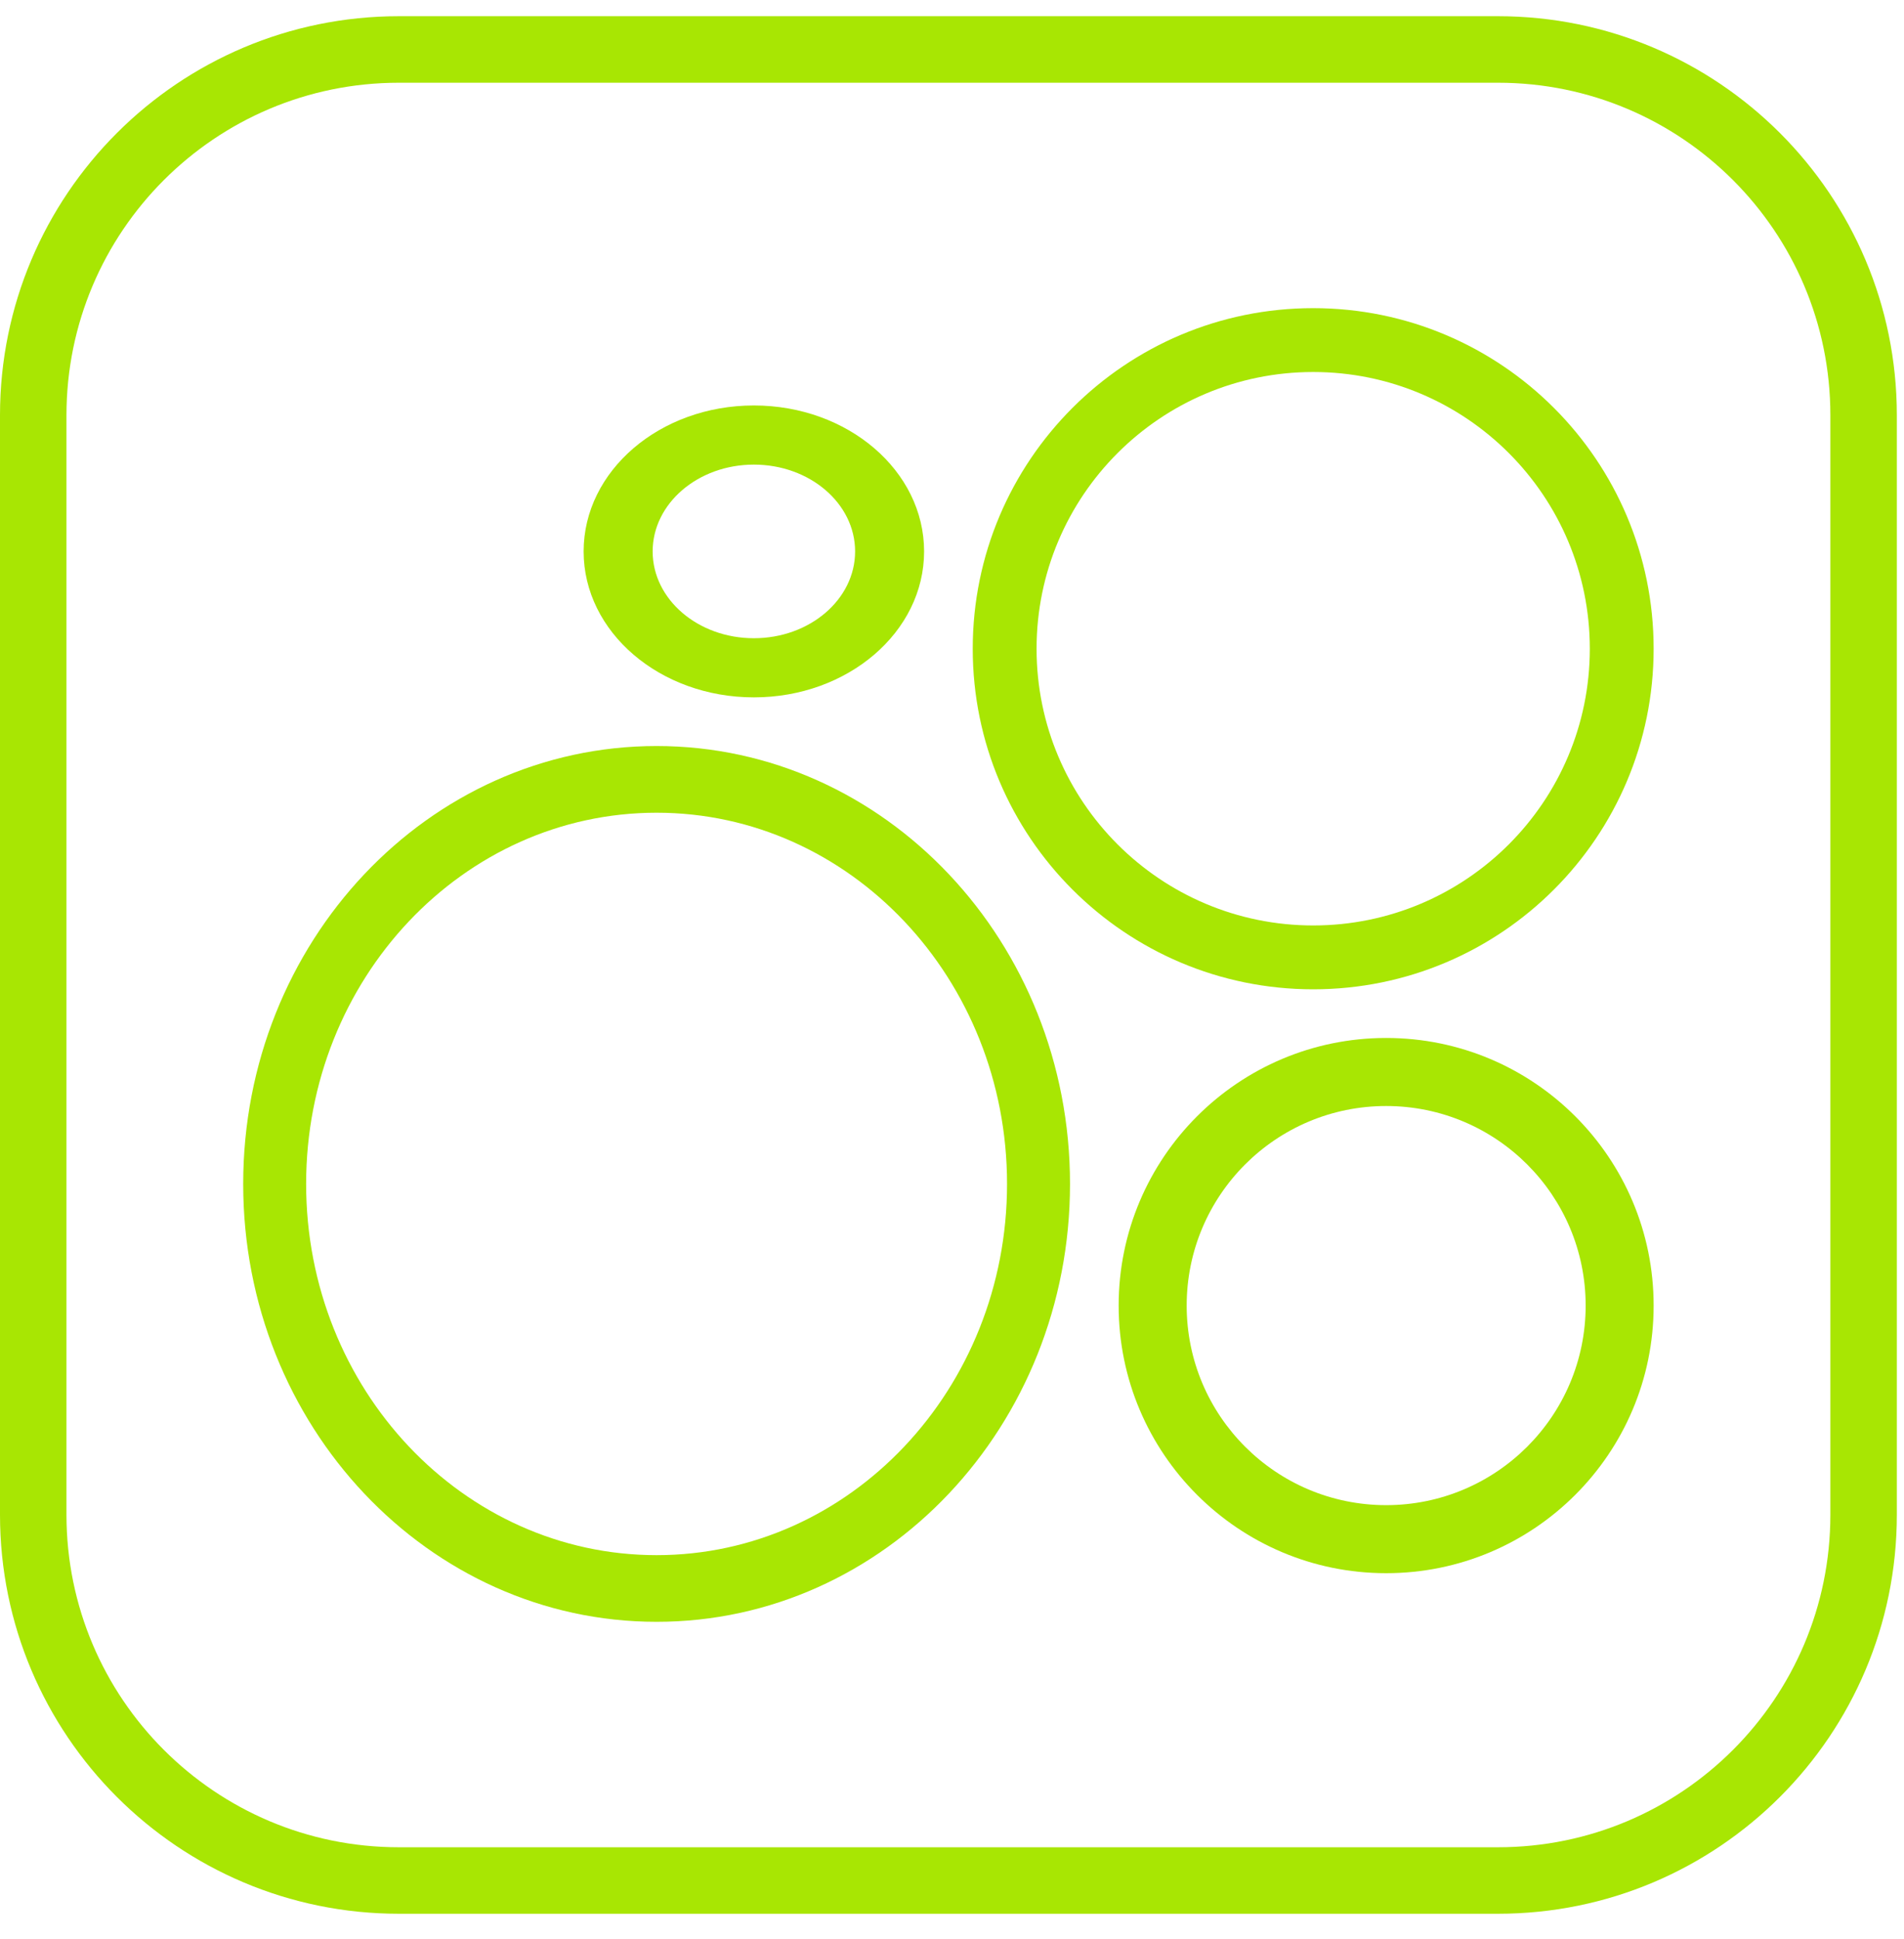
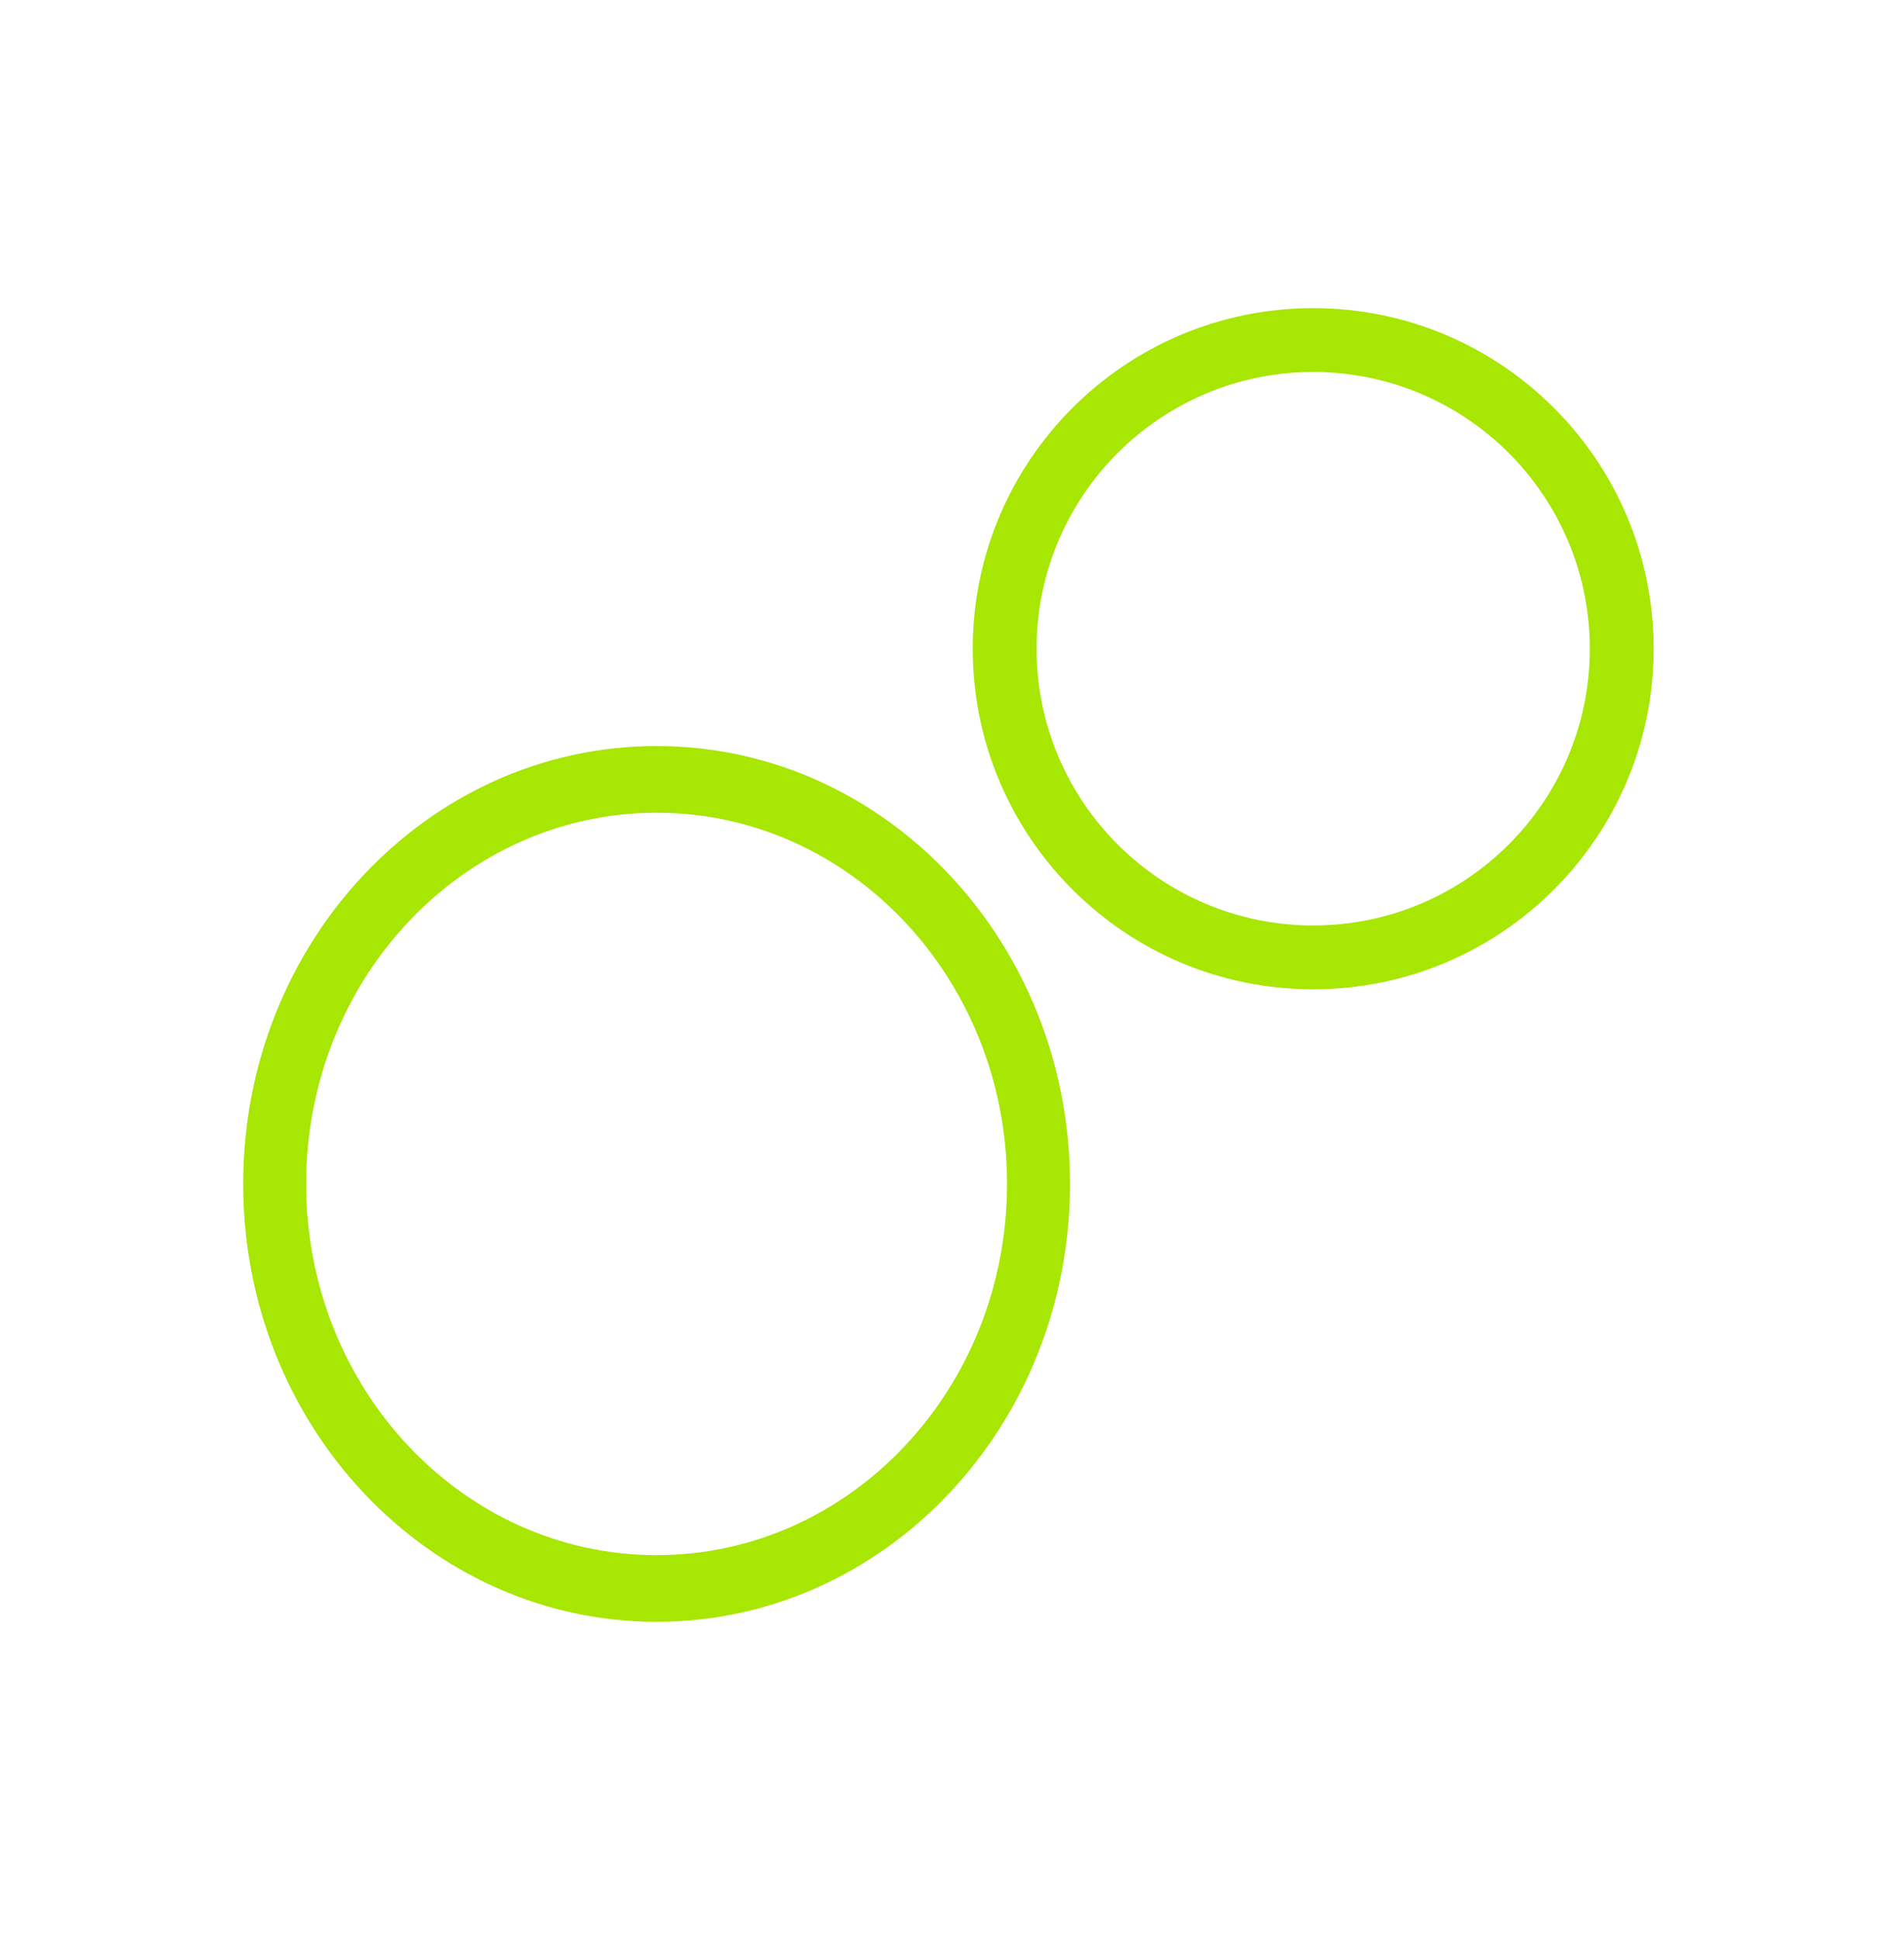
<svg xmlns="http://www.w3.org/2000/svg" width="55" height="56" viewBox="0 0 55 56" fill="none">
-   <path fill-rule="evenodd" clip-rule="evenodd" d="M21.777 18.429C23.392 18.429 24.701 17.307 24.701 15.923C24.701 14.539 23.392 13.416 21.777 13.416C20.162 13.416 18.853 14.539 18.853 15.923C18.853 17.307 20.162 18.429 21.777 18.429ZM21.777 20.137C24.492 20.137 26.694 18.25 26.694 15.923C26.694 13.595 24.492 11.708 21.777 11.708C19.061 11.708 16.859 13.595 16.859 15.923C16.859 18.25 19.061 20.137 21.777 20.137Z" fill="#A8E603" />
  <path fill-rule="evenodd" clip-rule="evenodd" d="M37.934 26.723C42.347 26.723 45.924 23.146 45.924 18.733C45.924 14.319 42.347 10.742 37.934 10.742C33.521 10.742 29.943 14.319 29.943 18.733C29.943 23.146 33.521 26.723 37.934 26.723ZM37.934 28.567C43.365 28.567 47.768 24.164 47.768 18.733C47.768 13.301 43.365 8.898 37.934 8.898C32.502 8.898 28.099 13.301 28.099 18.733C28.099 24.164 32.502 28.567 37.934 28.567Z" fill="#A8E603" />
  <path fill-rule="evenodd" clip-rule="evenodd" d="M18.967 44.906C24.558 44.906 29.09 40.107 29.09 34.187C29.09 28.267 24.558 23.468 18.967 23.468C13.376 23.468 8.843 28.267 8.843 34.187C8.843 40.107 13.376 44.906 18.967 44.906ZM18.967 46.831C25.562 46.831 30.909 41.17 30.909 34.187C30.909 27.203 25.562 21.542 18.967 21.542C12.371 21.542 7.025 27.203 7.025 34.187C7.025 41.17 12.371 46.831 18.967 46.831Z" fill="#A8E603" />
-   <path fill-rule="evenodd" clip-rule="evenodd" d="M40.041 43.462C43.224 43.462 45.804 40.882 45.804 37.7C45.804 34.517 43.224 31.937 40.041 31.937C36.858 31.937 34.279 34.517 34.279 37.7C34.279 40.882 36.858 43.462 40.041 43.462ZM40.041 45.427C44.309 45.427 47.768 41.967 47.768 37.7C47.768 33.432 44.309 29.972 40.041 29.972C35.774 29.972 32.314 33.432 32.314 37.7C32.314 41.967 35.774 45.427 40.041 45.427Z" fill="#A8E603" />
-   <path fill-rule="evenodd" clip-rule="evenodd" d="M43.271 2.389H11.522C6.219 2.389 1.92 6.687 1.92 11.99V43.739C1.92 49.042 6.219 53.341 11.522 53.341H43.271C48.574 53.341 52.873 49.042 52.873 43.739V11.99C52.873 6.687 48.574 2.389 43.271 2.389ZM11.522 0.468C5.159 0.468 0 5.627 0 11.99V43.739C0 50.103 5.159 55.261 11.522 55.261H43.271C49.634 55.261 54.793 50.103 54.793 43.739V11.99C54.793 5.627 49.634 0.468 43.271 0.468H11.522Z" fill="#A8E603" />
</svg>